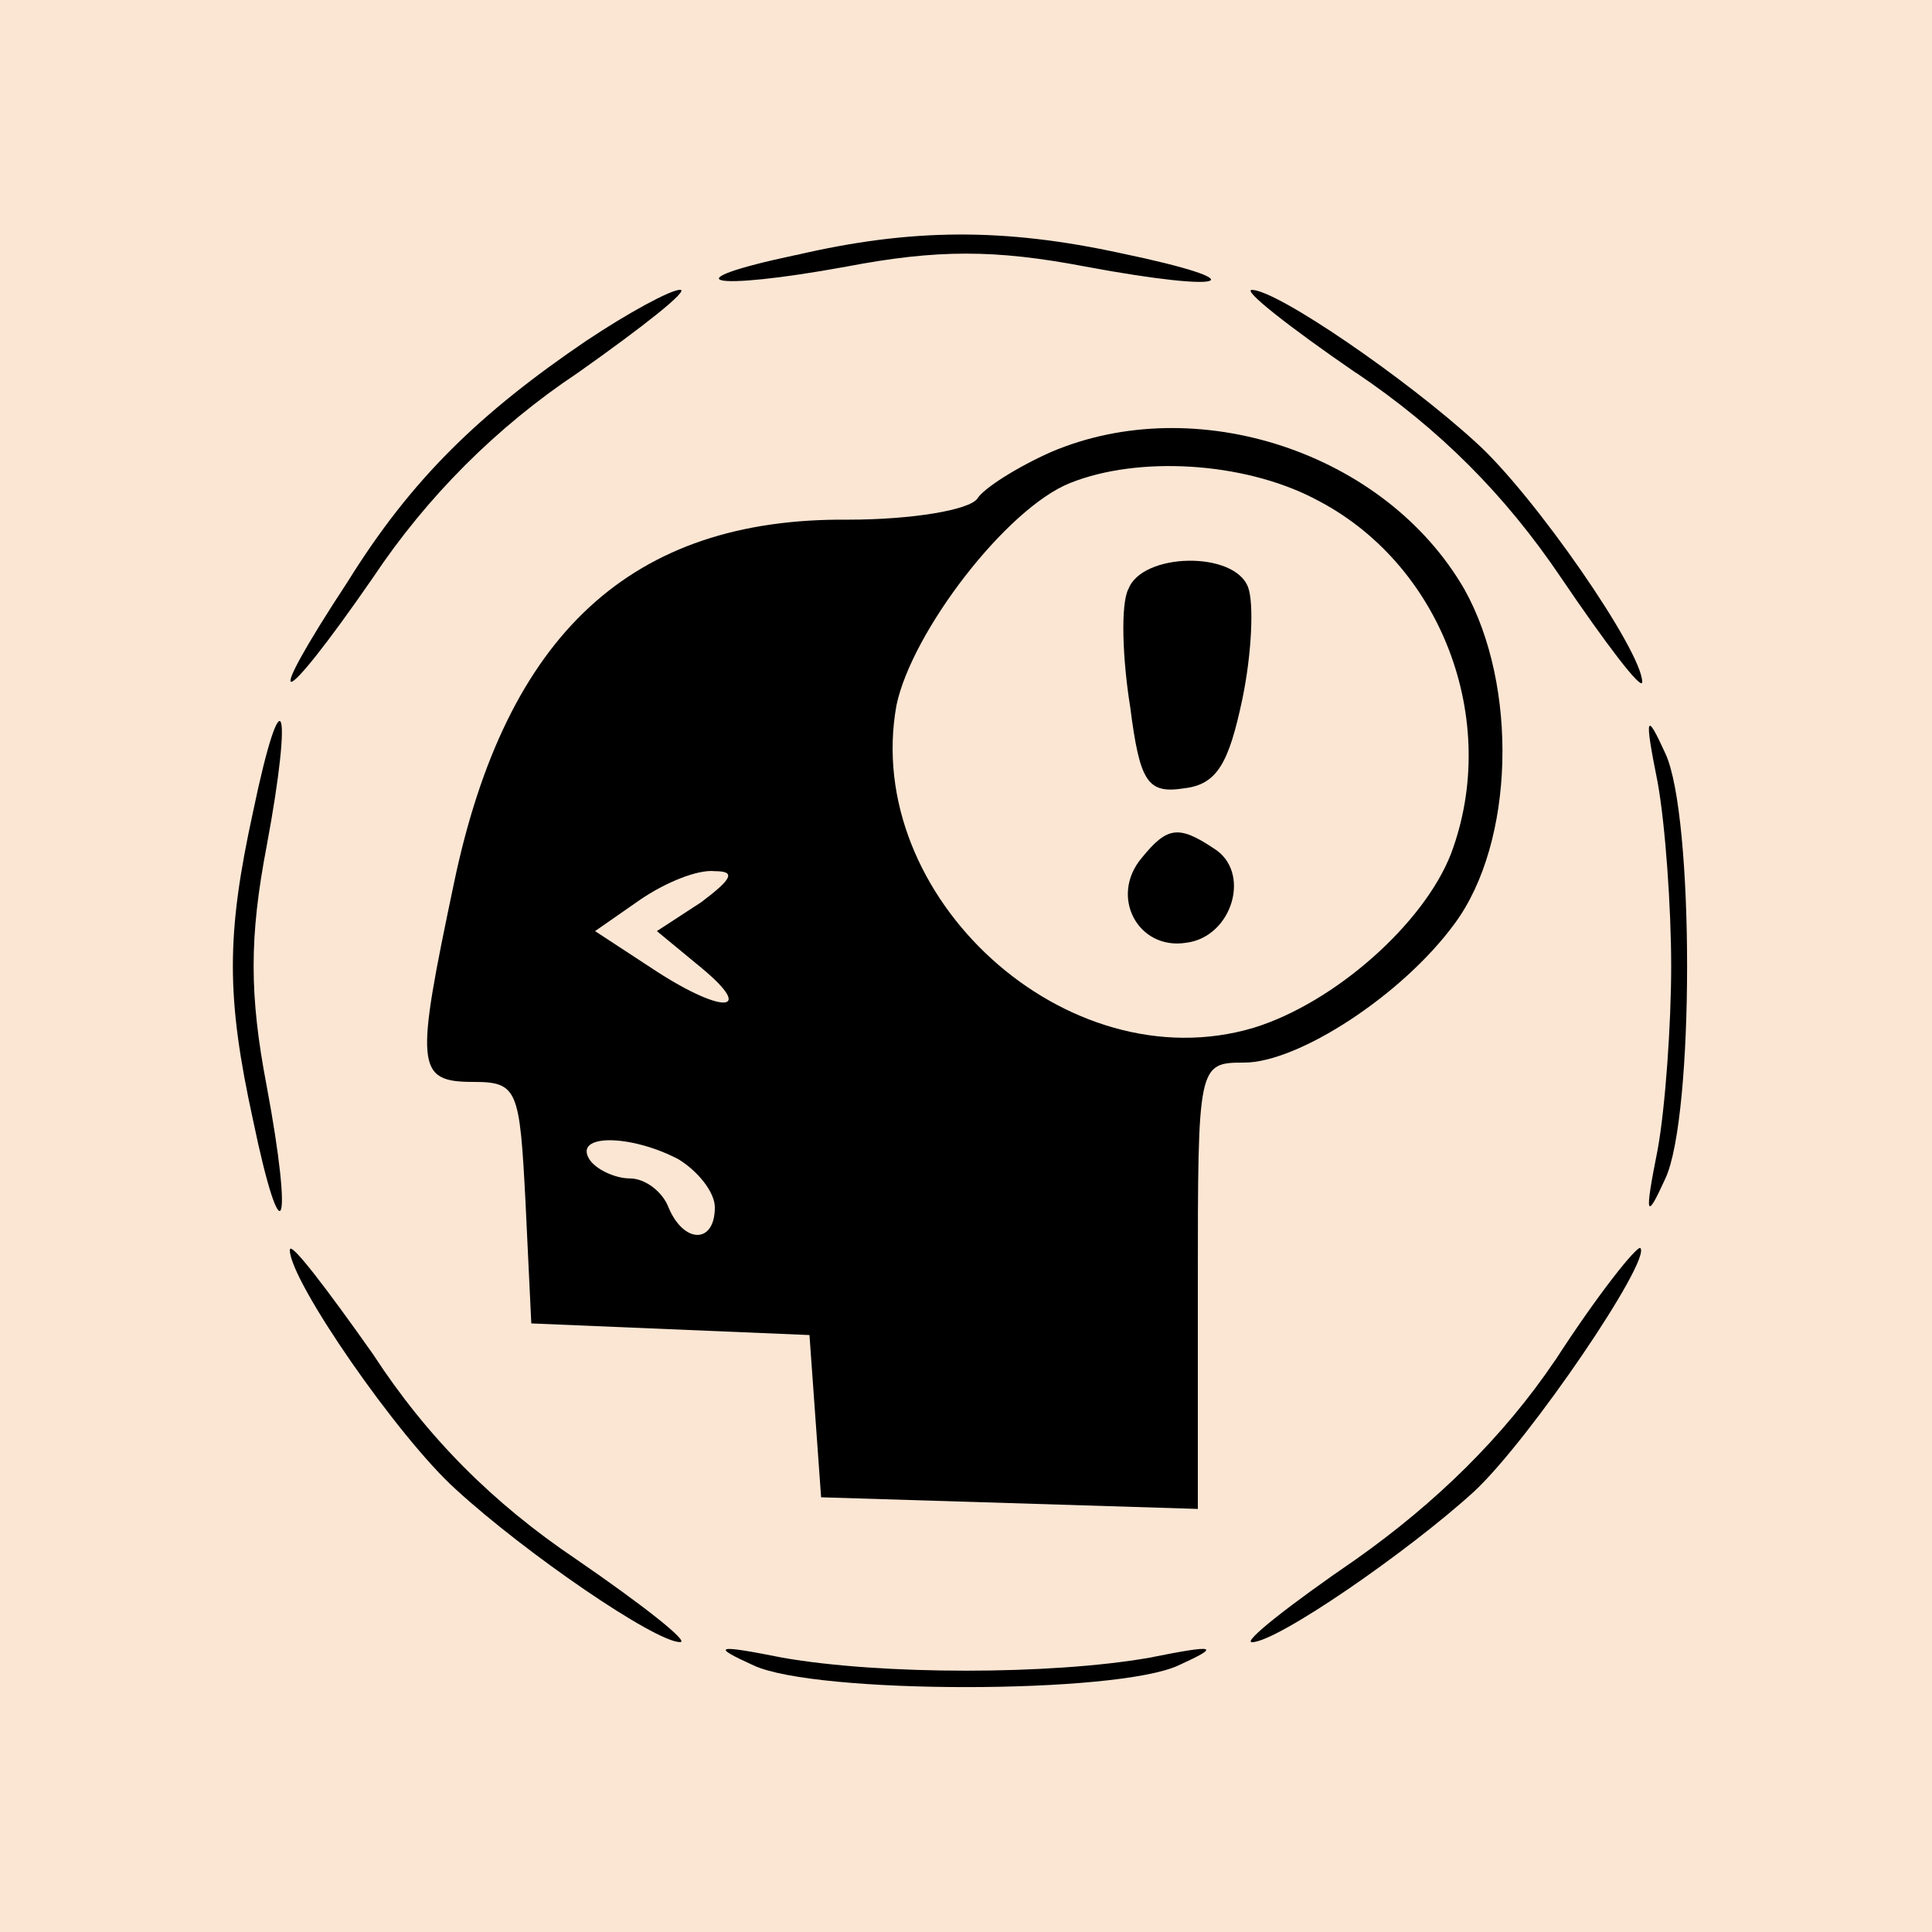
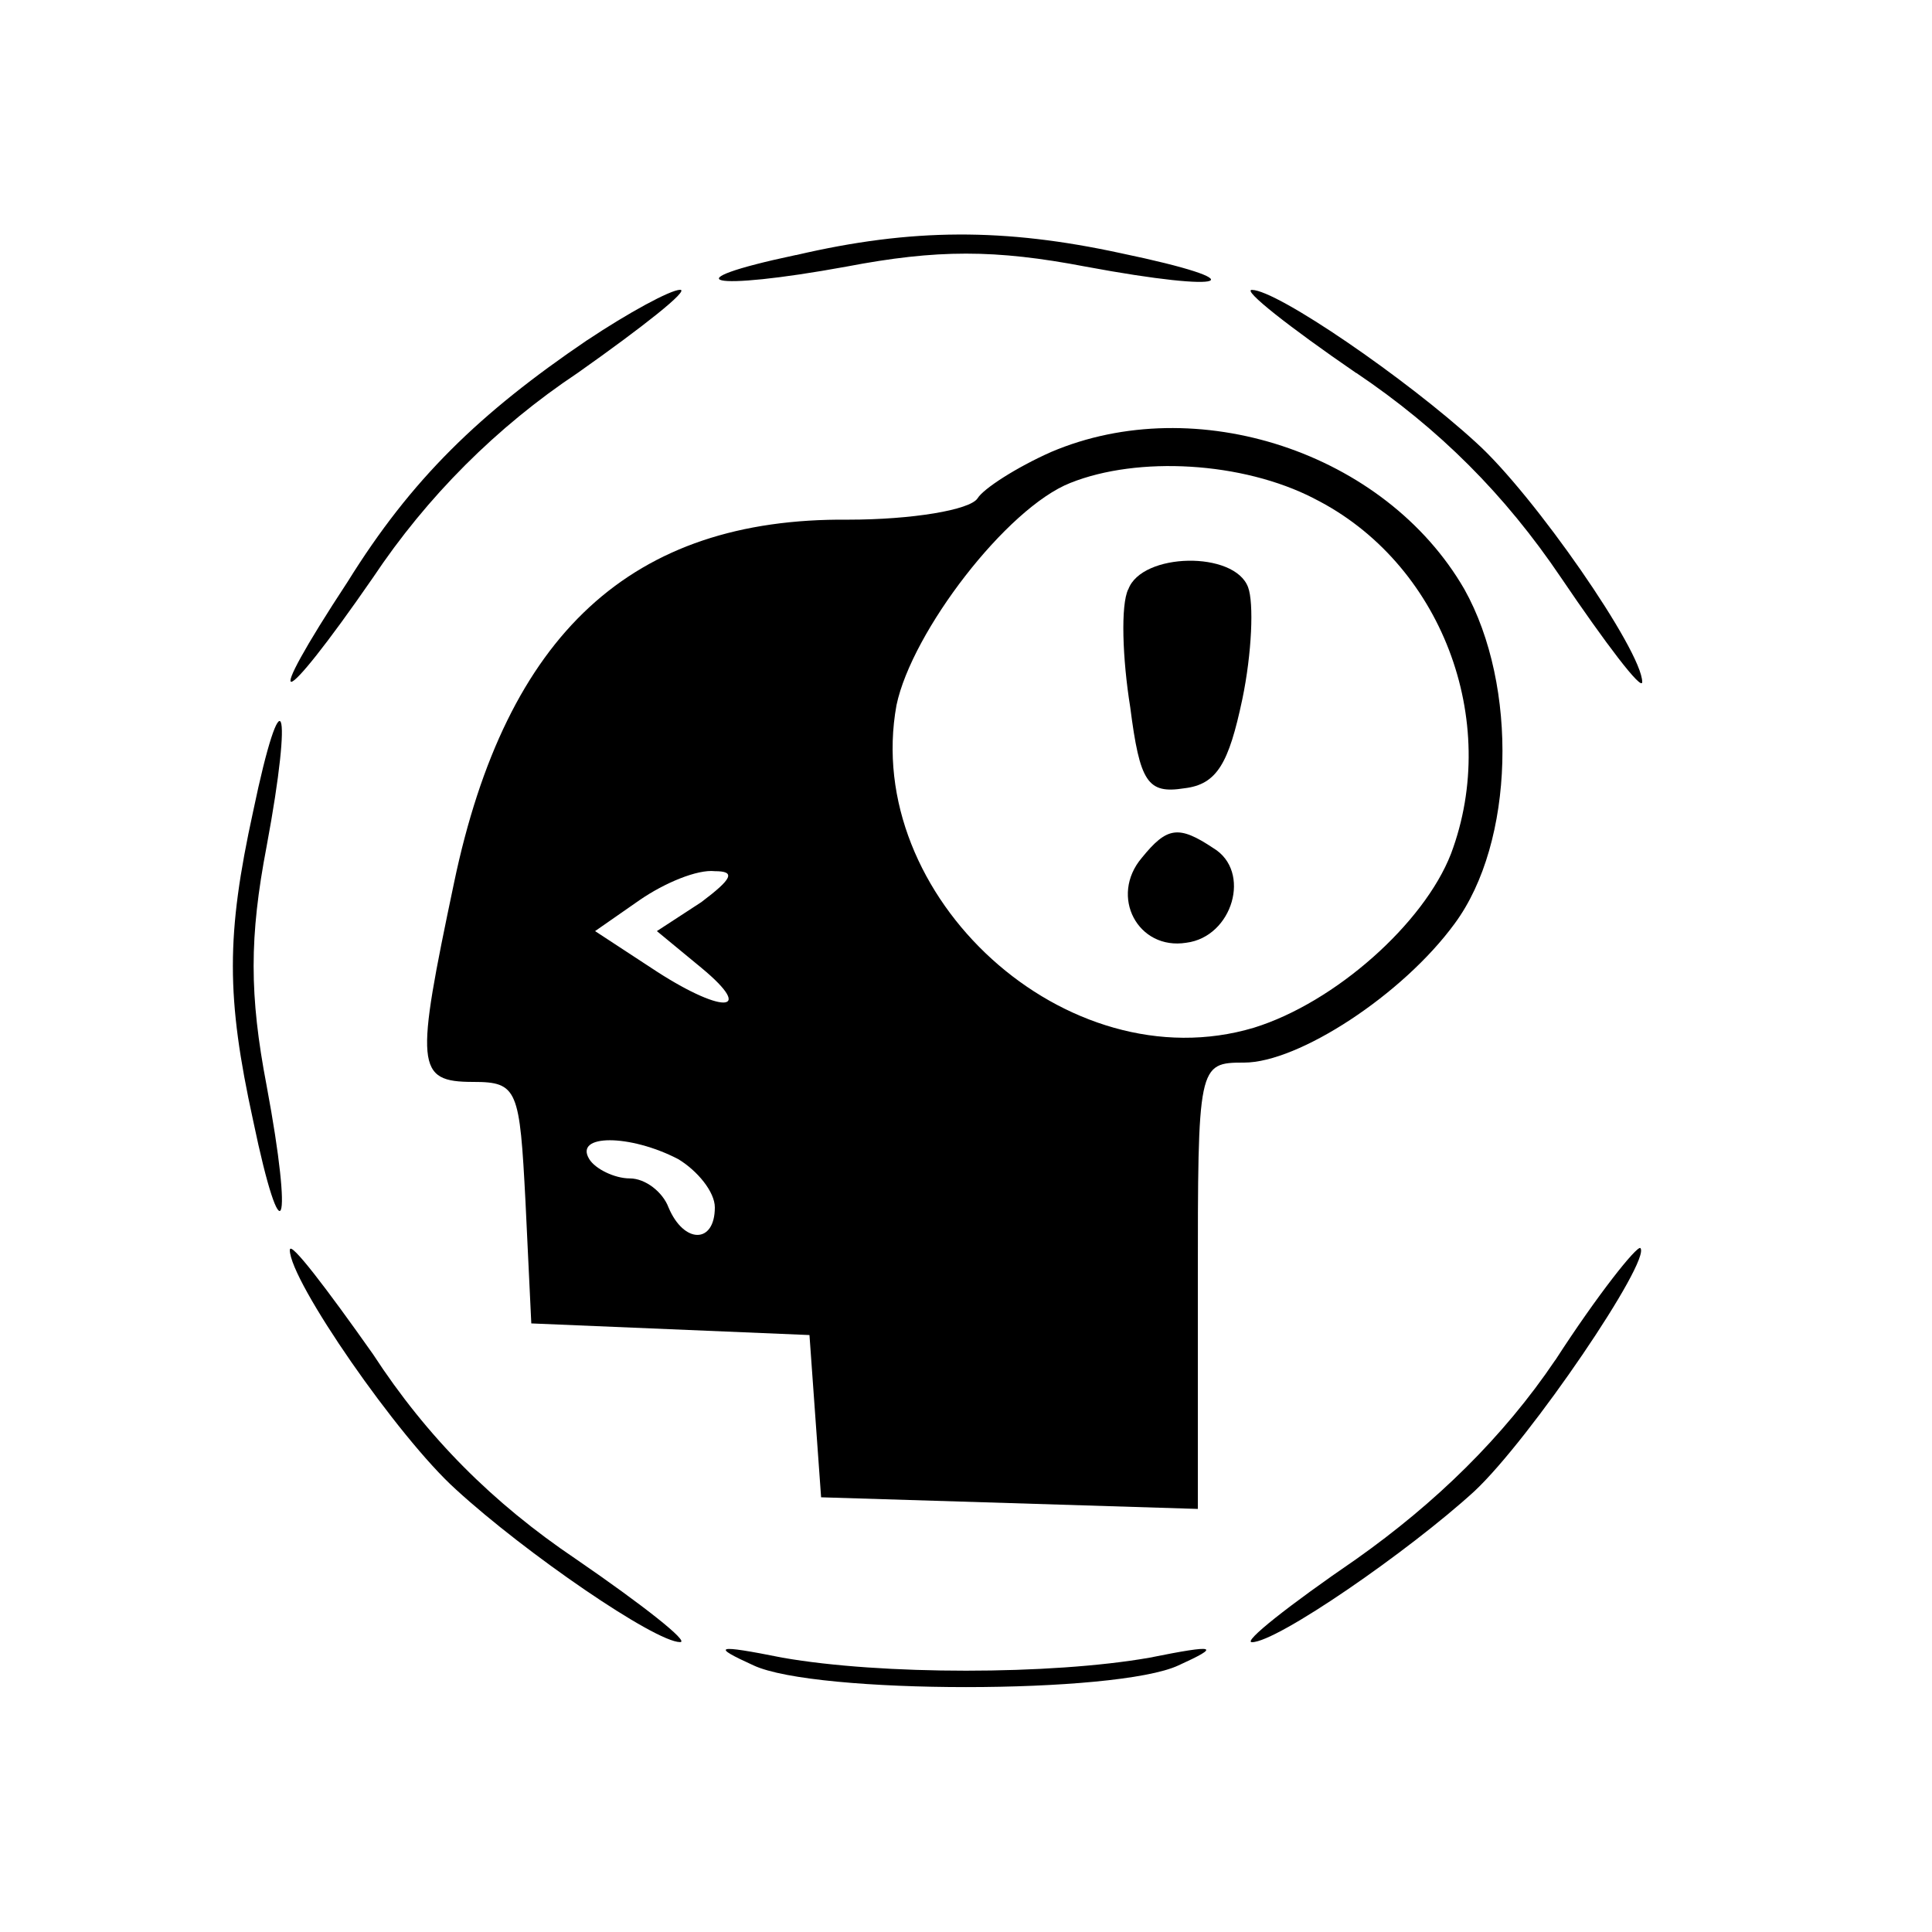
<svg xmlns="http://www.w3.org/2000/svg" viewBox="0 0 100 100" fill-rule="evenodd">
-   <rect x="0" y="0" width="100" height="100" fill="#fbe6d4" />
  <path d="m41.199 13.199c-6.602 1.398-4.5 1.898 2.602 0.602 4.699-0.898 7.699-0.898 12.398 0 7.5 1.398 9 0.801 1.801-0.699-6-1.301-10.801-1.301-16.801 0.102z" fill="#000000" />
  <path d="m30.398 17.602c-5.602 3.801-9.102 7.199-12.398 12.5-4.602 7-3.602 6.898 1.301-0.199 2.801-4.199 6.398-7.801 10.602-10.602 3.398-2.398 5.801-4.301 5.301-4.301s-2.699 1.199-4.801 2.602z" fill="#000000" />
  <path d="m70.199 19.301c4.301 2.898 7.699 6.301 10.602 10.602 2.301 3.398 4.199 5.898 4.199 5.398 0-1.602-5.602-9.699-8.602-12.398-3.602-3.301-10.301-7.898-11.602-7.898-0.5 0 1.898 1.898 5.398 4.301z" fill="#000000" />
  <path d="m54.398 23.398c-1.801 0.801-3.5 1.898-3.801 2.398-0.398 0.602-3.398 1.102-6.699 1.102-11.199-0.102-17.699 5.898-20.398 18.801-2 9.5-2 10.301 1 10.301 2.301 0 2.398 0.398 2.699 6.199l0.301 6.301 14.398 0.602 0.602 8.398 9.801 0.301 9.699 0.301v-11.602c0-11.398 0-11.5 2.398-11.5 2.801 0 8.199-3.5 10.898-7.199 3.102-4.199 3.301-12.301 0.5-17.301-4.102-7.102-13.898-10.301-21.398-7.102zm13.602 2.398c6.602 3.301 9.699 11.5 7.102 18.398-1.398 3.602-6 7.699-10.199 9-9.699 2.898-20.301-6.801-18.5-16.699 0.801-3.801 5.699-10.199 9-11.5 3.5-1.398 8.898-1.102 12.602 0.801zm-31.699 20.898-2.301 1.5 2.301 1.898c2.898 2.398 1 2.398-2.602 0l-2.898-1.898 2.301-1.602c1.301-0.898 3-1.602 3.898-1.5 1.102 0 0.898 0.398-0.699 1.602zm-1.199 13.301c1 0.602 1.898 1.699 1.898 2.5 0 1.898-1.602 1.898-2.398 0-0.301-0.801-1.199-1.5-2-1.5-0.801 0-1.801-0.5-2.102-1-0.801-1.301 2.102-1.301 4.602 0z" fill="#000000" />
  <path d="m58.398 30.5c-0.398 0.801-0.301 3.602 0.102 6.102 0.5 3.898 0.898 4.5 2.801 4.199 1.699-0.199 2.301-1.301 3-4.602 0.5-2.398 0.602-5 0.301-5.801-0.699-1.898-5.5-1.801-6.199 0.102z" fill="#000000" />
  <path d="m59.102 44.398c-1.699 2-0.199 4.801 2.301 4.398 2.398-0.301 3.398-3.699 1.398-4.898-1.801-1.199-2.398-1.102-3.699 0.5z" fill="#000000" />
  <path d="m13.102 42c-1.398 6.398-1.398 9.602 0 16 1.5 7.199 2.102 5.699 0.699-1.801-0.898-4.699-0.898-7.699 0-12.398 1.398-7.5 0.801-9-0.699-1.801z" fill="#000000" />
-   <path d="m85.801 40.5c0.398 2.199 0.699 6.5 0.699 9.5s-0.301 7.301-0.699 9.5c-0.699 3.5-0.602 3.699 0.398 1.5 1.5-3.199 1.5-18.801 0-22-1-2.199-1.102-2-0.398 1.5z" fill="#000000" />
  <path d="m15 64.699c0 1.602 5.602 9.699 8.602 12.398 3.602 3.301 10.301 7.898 11.602 7.898 0.5 0-1.898-1.898-5.398-4.301-4.301-2.898-7.699-6.301-10.5-10.602-2.398-3.398-4.301-5.898-4.301-5.398z" fill="#000000" />
  <path d="m80.5 70.398c-2.699 4-6.199 7.398-10.301 10.301-3.5 2.398-5.898 4.301-5.398 4.301 1.301 0 8.102-4.699 11.5-7.801 2.898-2.699 9.199-12 8.602-12.602-0.199-0.102-2.199 2.398-4.398 5.801z" fill="#000000" />
  <path d="m39 86.199c3.199 1.5 18.801 1.5 22 0 2.199-1 2-1.102-1.5-0.398-5.102 0.898-13.898 0.898-19 0-3.5-0.699-3.699-0.602-1.5 0.398z" fill="#000000" />
</svg>